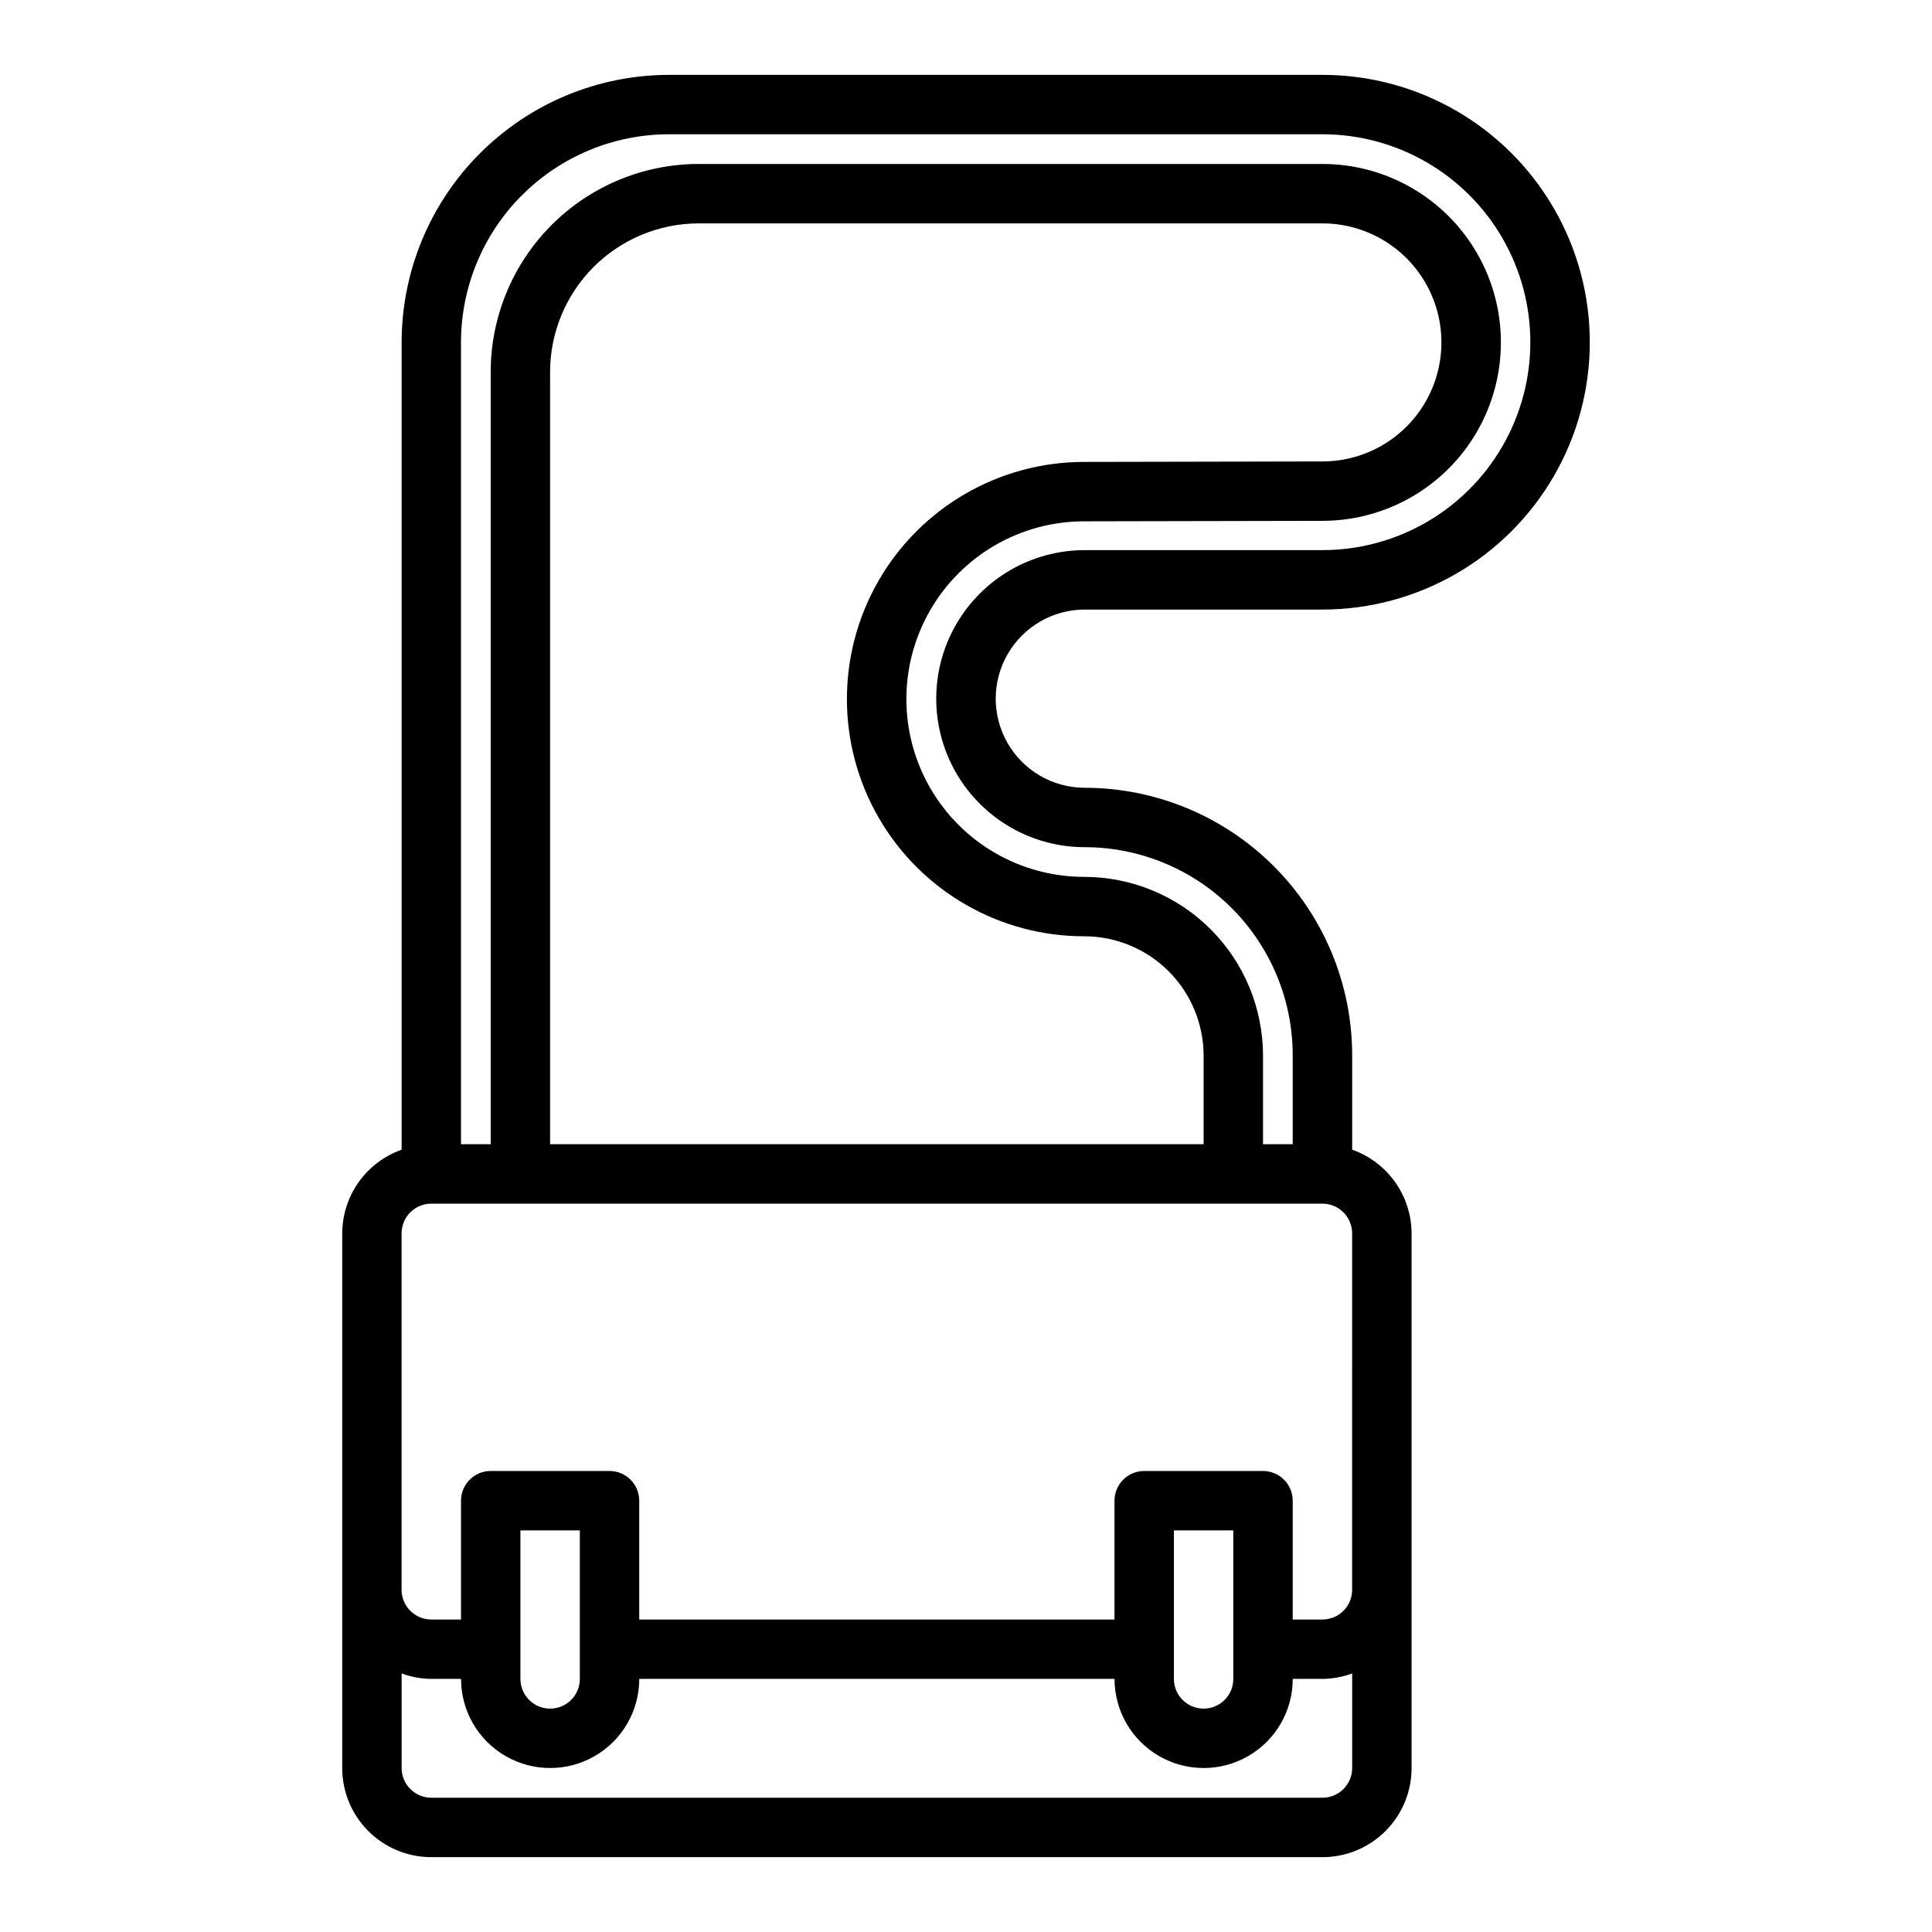
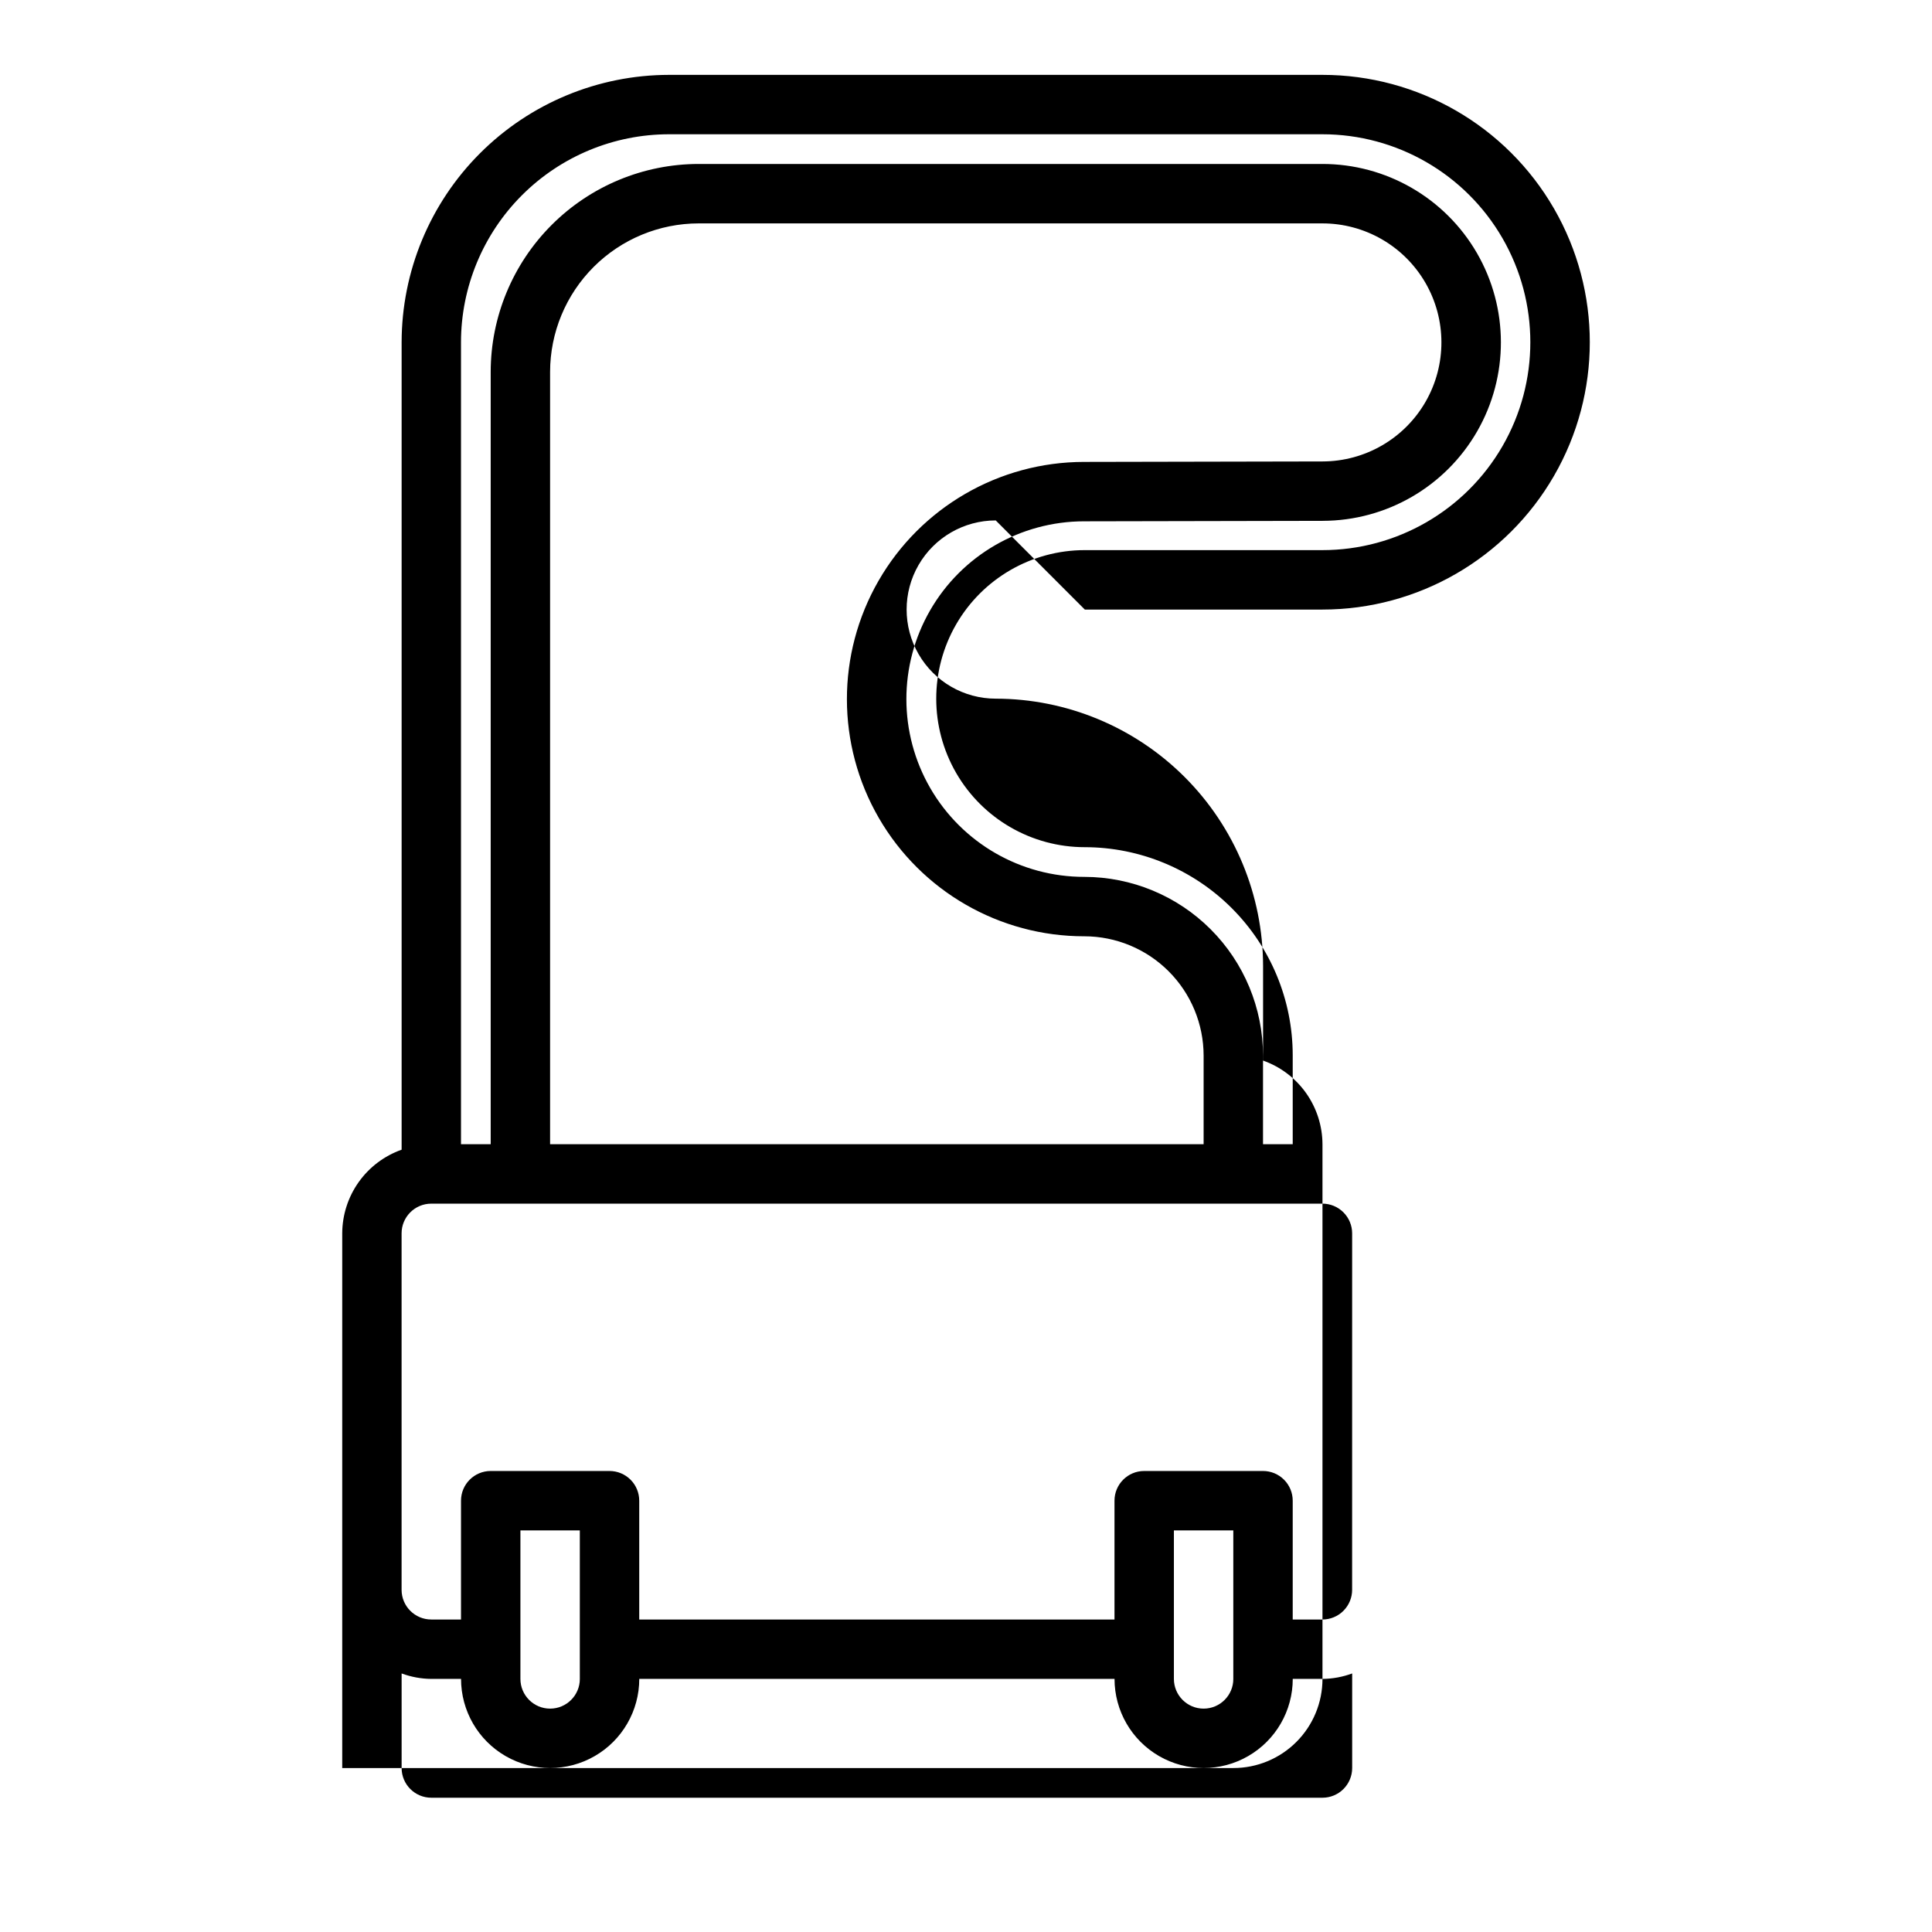
<svg xmlns="http://www.w3.org/2000/svg" fill="#000000" width="800px" height="800px" version="1.1" viewBox="144 144 512 512">
-   <path d="m431.49 305.54h62.977-0.004c25.312 0 48.703-13.504 61.359-35.426 12.656-21.918 12.656-48.926 0-70.848s-36.047-35.426-61.359-35.426h-173.18c-18.781 0.023-36.789 7.496-50.07 20.777s-20.754 31.289-20.777 50.074v213.99c-4.59 1.621-8.562 4.621-11.383 8.59-2.816 3.969-4.34 8.711-4.359 13.578v141.7c0 6.262 2.488 12.27 6.914 16.699 4.43 4.43 10.438 6.918 16.699 6.918h236.16c6.266 0 12.273-2.488 16.699-6.918 4.43-4.43 6.918-10.438 6.918-16.699v-141.7c-0.02-4.867-1.543-9.609-4.359-13.578-2.82-3.969-6.797-6.969-11.383-8.59v-25.066c-0.023-18.781-7.496-36.789-20.777-50.07s-31.289-20.754-50.07-20.777c-8.438 0-16.234-4.5-20.453-11.809-4.219-7.305-4.219-16.309 0-23.613 4.219-7.309 12.016-11.809 20.453-11.809zm62.977 314.88-236.16-0.004c-4.348 0-7.871-3.523-7.871-7.871v-25.062c2.519 0.93 5.184 1.422 7.871 1.445h7.875c0 8.438 4.5 16.234 11.805 20.453 7.309 4.219 16.312 4.219 23.617 0 7.309-4.219 11.809-12.016 11.809-20.453h125.95c0 8.438 4.5 16.234 11.809 20.453 7.305 4.219 16.309 4.219 23.613 0 7.309-4.219 11.809-12.016 11.809-20.453h7.871c2.691-0.023 5.352-0.516 7.875-1.445v25.062c0 2.09-0.832 4.09-2.309 5.566-1.473 1.477-3.477 2.305-5.566 2.305zm-212.55-31.492v-39.359h15.742v39.359h0.004c0 4.348-3.527 7.875-7.875 7.875-4.348 0-7.871-3.527-7.871-7.875zm173.18 0v-39.359h15.742v39.359h0.004c0 4.348-3.523 7.875-7.871 7.875-4.348 0-7.875-3.527-7.875-7.875zm47.23-23.617 0.004 0.004c0 2.086-0.832 4.09-2.309 5.566-1.473 1.477-3.477 2.305-5.566 2.305h-7.871v-31.488c0-2.09-0.828-4.09-2.305-5.566-1.477-1.477-3.481-2.305-5.566-2.305h-31.488c-4.348 0-7.871 3.523-7.871 7.871v31.488h-125.95v-31.488c0-2.09-0.828-4.09-2.305-5.566-1.477-1.477-3.481-2.305-5.566-2.305h-31.488c-4.348 0-7.871 3.523-7.871 7.871v31.488h-7.875c-4.348 0-7.871-3.523-7.871-7.871v-94.465c0-4.348 3.523-7.871 7.871-7.871h236.16c2.09 0 4.094 0.828 5.566 2.305 1.477 1.477 2.309 3.477 2.309 5.566zm-39.355-118.08h-173.19v-204.67c0.012-10.438 4.164-20.441 11.543-27.82 7.379-7.379 17.383-11.527 27.816-11.539h165.26c11.27-0.02 21.691 5.977 27.344 15.73 5.648 9.75 5.664 21.773 0.047 31.543-5.621 9.766-16.027 15.793-27.293 15.812l-63.258 0.125h-0.004c-22.457 0.023-43.195 12.023-54.406 31.484-11.207 19.457-11.184 43.422 0.062 62.859 11.25 19.434 32.012 31.395 54.469 31.371 8.383 0.012 16.414 3.344 22.34 9.27s9.258 13.957 9.27 22.34zm-31.488-78.719c14.609 0.016 28.613 5.828 38.945 16.156 10.328 10.332 16.141 24.336 16.156 38.945v23.617h-7.871v-23.496c-0.012-12.555-5.004-24.594-13.883-33.469-8.875-8.879-20.914-13.871-33.469-13.883-16.832 0.016-32.395-8.949-40.824-23.516-8.43-14.57-8.449-32.531-0.047-47.113 8.402-14.586 23.945-23.582 40.777-23.598l63.266-0.125 0.004-0.004c16.895-0.023 32.492-9.059 40.918-23.699 8.426-14.645 8.398-32.668-0.066-47.289-8.469-14.617-24.094-23.609-40.988-23.586h-165.26c-14.609 0.016-28.613 5.828-38.945 16.16-10.328 10.328-16.141 24.336-16.156 38.945v204.67h-7.871v-212.54c0.016-14.609 5.824-28.617 16.156-38.949 10.332-10.328 24.336-16.141 38.945-16.156h173.18c19.688 0 37.879 10.504 47.723 27.551 9.844 17.051 9.844 38.055 0 55.105s-28.035 27.551-47.723 27.551h-62.973c-14.062 0-27.059 7.504-34.09 19.68-7.031 12.18-7.031 27.184 0 39.363 7.031 12.176 20.027 19.68 34.09 19.68z" />
+   <path d="m431.49 305.54h62.977-0.004c25.312 0 48.703-13.504 61.359-35.426 12.656-21.918 12.656-48.926 0-70.848s-36.047-35.426-61.359-35.426h-173.18c-18.781 0.023-36.789 7.496-50.07 20.777s-20.754 31.289-20.777 50.074v213.99c-4.59 1.621-8.562 4.621-11.383 8.59-2.816 3.969-4.34 8.711-4.359 13.578v141.7h236.16c6.266 0 12.273-2.488 16.699-6.918 4.43-4.43 6.918-10.438 6.918-16.699v-141.7c-0.02-4.867-1.543-9.609-4.359-13.578-2.82-3.969-6.797-6.969-11.383-8.59v-25.066c-0.023-18.781-7.496-36.789-20.777-50.07s-31.289-20.754-50.07-20.777c-8.438 0-16.234-4.5-20.453-11.809-4.219-7.305-4.219-16.309 0-23.613 4.219-7.309 12.016-11.809 20.453-11.809zm62.977 314.88-236.16-0.004c-4.348 0-7.871-3.523-7.871-7.871v-25.062c2.519 0.93 5.184 1.422 7.871 1.445h7.875c0 8.438 4.5 16.234 11.805 20.453 7.309 4.219 16.312 4.219 23.617 0 7.309-4.219 11.809-12.016 11.809-20.453h125.95c0 8.438 4.5 16.234 11.809 20.453 7.305 4.219 16.309 4.219 23.613 0 7.309-4.219 11.809-12.016 11.809-20.453h7.871c2.691-0.023 5.352-0.516 7.875-1.445v25.062c0 2.09-0.832 4.09-2.309 5.566-1.473 1.477-3.477 2.305-5.566 2.305zm-212.55-31.492v-39.359h15.742v39.359h0.004c0 4.348-3.527 7.875-7.875 7.875-4.348 0-7.871-3.527-7.871-7.875zm173.18 0v-39.359h15.742v39.359h0.004c0 4.348-3.523 7.875-7.871 7.875-4.348 0-7.875-3.527-7.875-7.875zm47.23-23.617 0.004 0.004c0 2.086-0.832 4.09-2.309 5.566-1.473 1.477-3.477 2.305-5.566 2.305h-7.871v-31.488c0-2.09-0.828-4.09-2.305-5.566-1.477-1.477-3.481-2.305-5.566-2.305h-31.488c-4.348 0-7.871 3.523-7.871 7.871v31.488h-125.95v-31.488c0-2.09-0.828-4.09-2.305-5.566-1.477-1.477-3.481-2.305-5.566-2.305h-31.488c-4.348 0-7.871 3.523-7.871 7.871v31.488h-7.875c-4.348 0-7.871-3.523-7.871-7.871v-94.465c0-4.348 3.523-7.871 7.871-7.871h236.16c2.09 0 4.094 0.828 5.566 2.305 1.477 1.477 2.309 3.477 2.309 5.566zm-39.355-118.08h-173.19v-204.67c0.012-10.438 4.164-20.441 11.543-27.82 7.379-7.379 17.383-11.527 27.816-11.539h165.26c11.27-0.02 21.691 5.977 27.344 15.73 5.648 9.75 5.664 21.773 0.047 31.543-5.621 9.766-16.027 15.793-27.293 15.812l-63.258 0.125h-0.004c-22.457 0.023-43.195 12.023-54.406 31.484-11.207 19.457-11.184 43.422 0.062 62.859 11.25 19.434 32.012 31.395 54.469 31.371 8.383 0.012 16.414 3.344 22.34 9.27s9.258 13.957 9.27 22.34zm-31.488-78.719c14.609 0.016 28.613 5.828 38.945 16.156 10.328 10.332 16.141 24.336 16.156 38.945v23.617h-7.871v-23.496c-0.012-12.555-5.004-24.594-13.883-33.469-8.875-8.879-20.914-13.871-33.469-13.883-16.832 0.016-32.395-8.949-40.824-23.516-8.43-14.57-8.449-32.531-0.047-47.113 8.402-14.586 23.945-23.582 40.777-23.598l63.266-0.125 0.004-0.004c16.895-0.023 32.492-9.059 40.918-23.699 8.426-14.645 8.398-32.668-0.066-47.289-8.469-14.617-24.094-23.609-40.988-23.586h-165.26c-14.609 0.016-28.613 5.828-38.945 16.16-10.328 10.328-16.141 24.336-16.156 38.945v204.67h-7.871v-212.54c0.016-14.609 5.824-28.617 16.156-38.949 10.332-10.328 24.336-16.141 38.945-16.156h173.18c19.688 0 37.879 10.504 47.723 27.551 9.844 17.051 9.844 38.055 0 55.105s-28.035 27.551-47.723 27.551h-62.973c-14.062 0-27.059 7.504-34.09 19.68-7.031 12.18-7.031 27.184 0 39.363 7.031 12.176 20.027 19.68 34.09 19.68z" />
</svg>